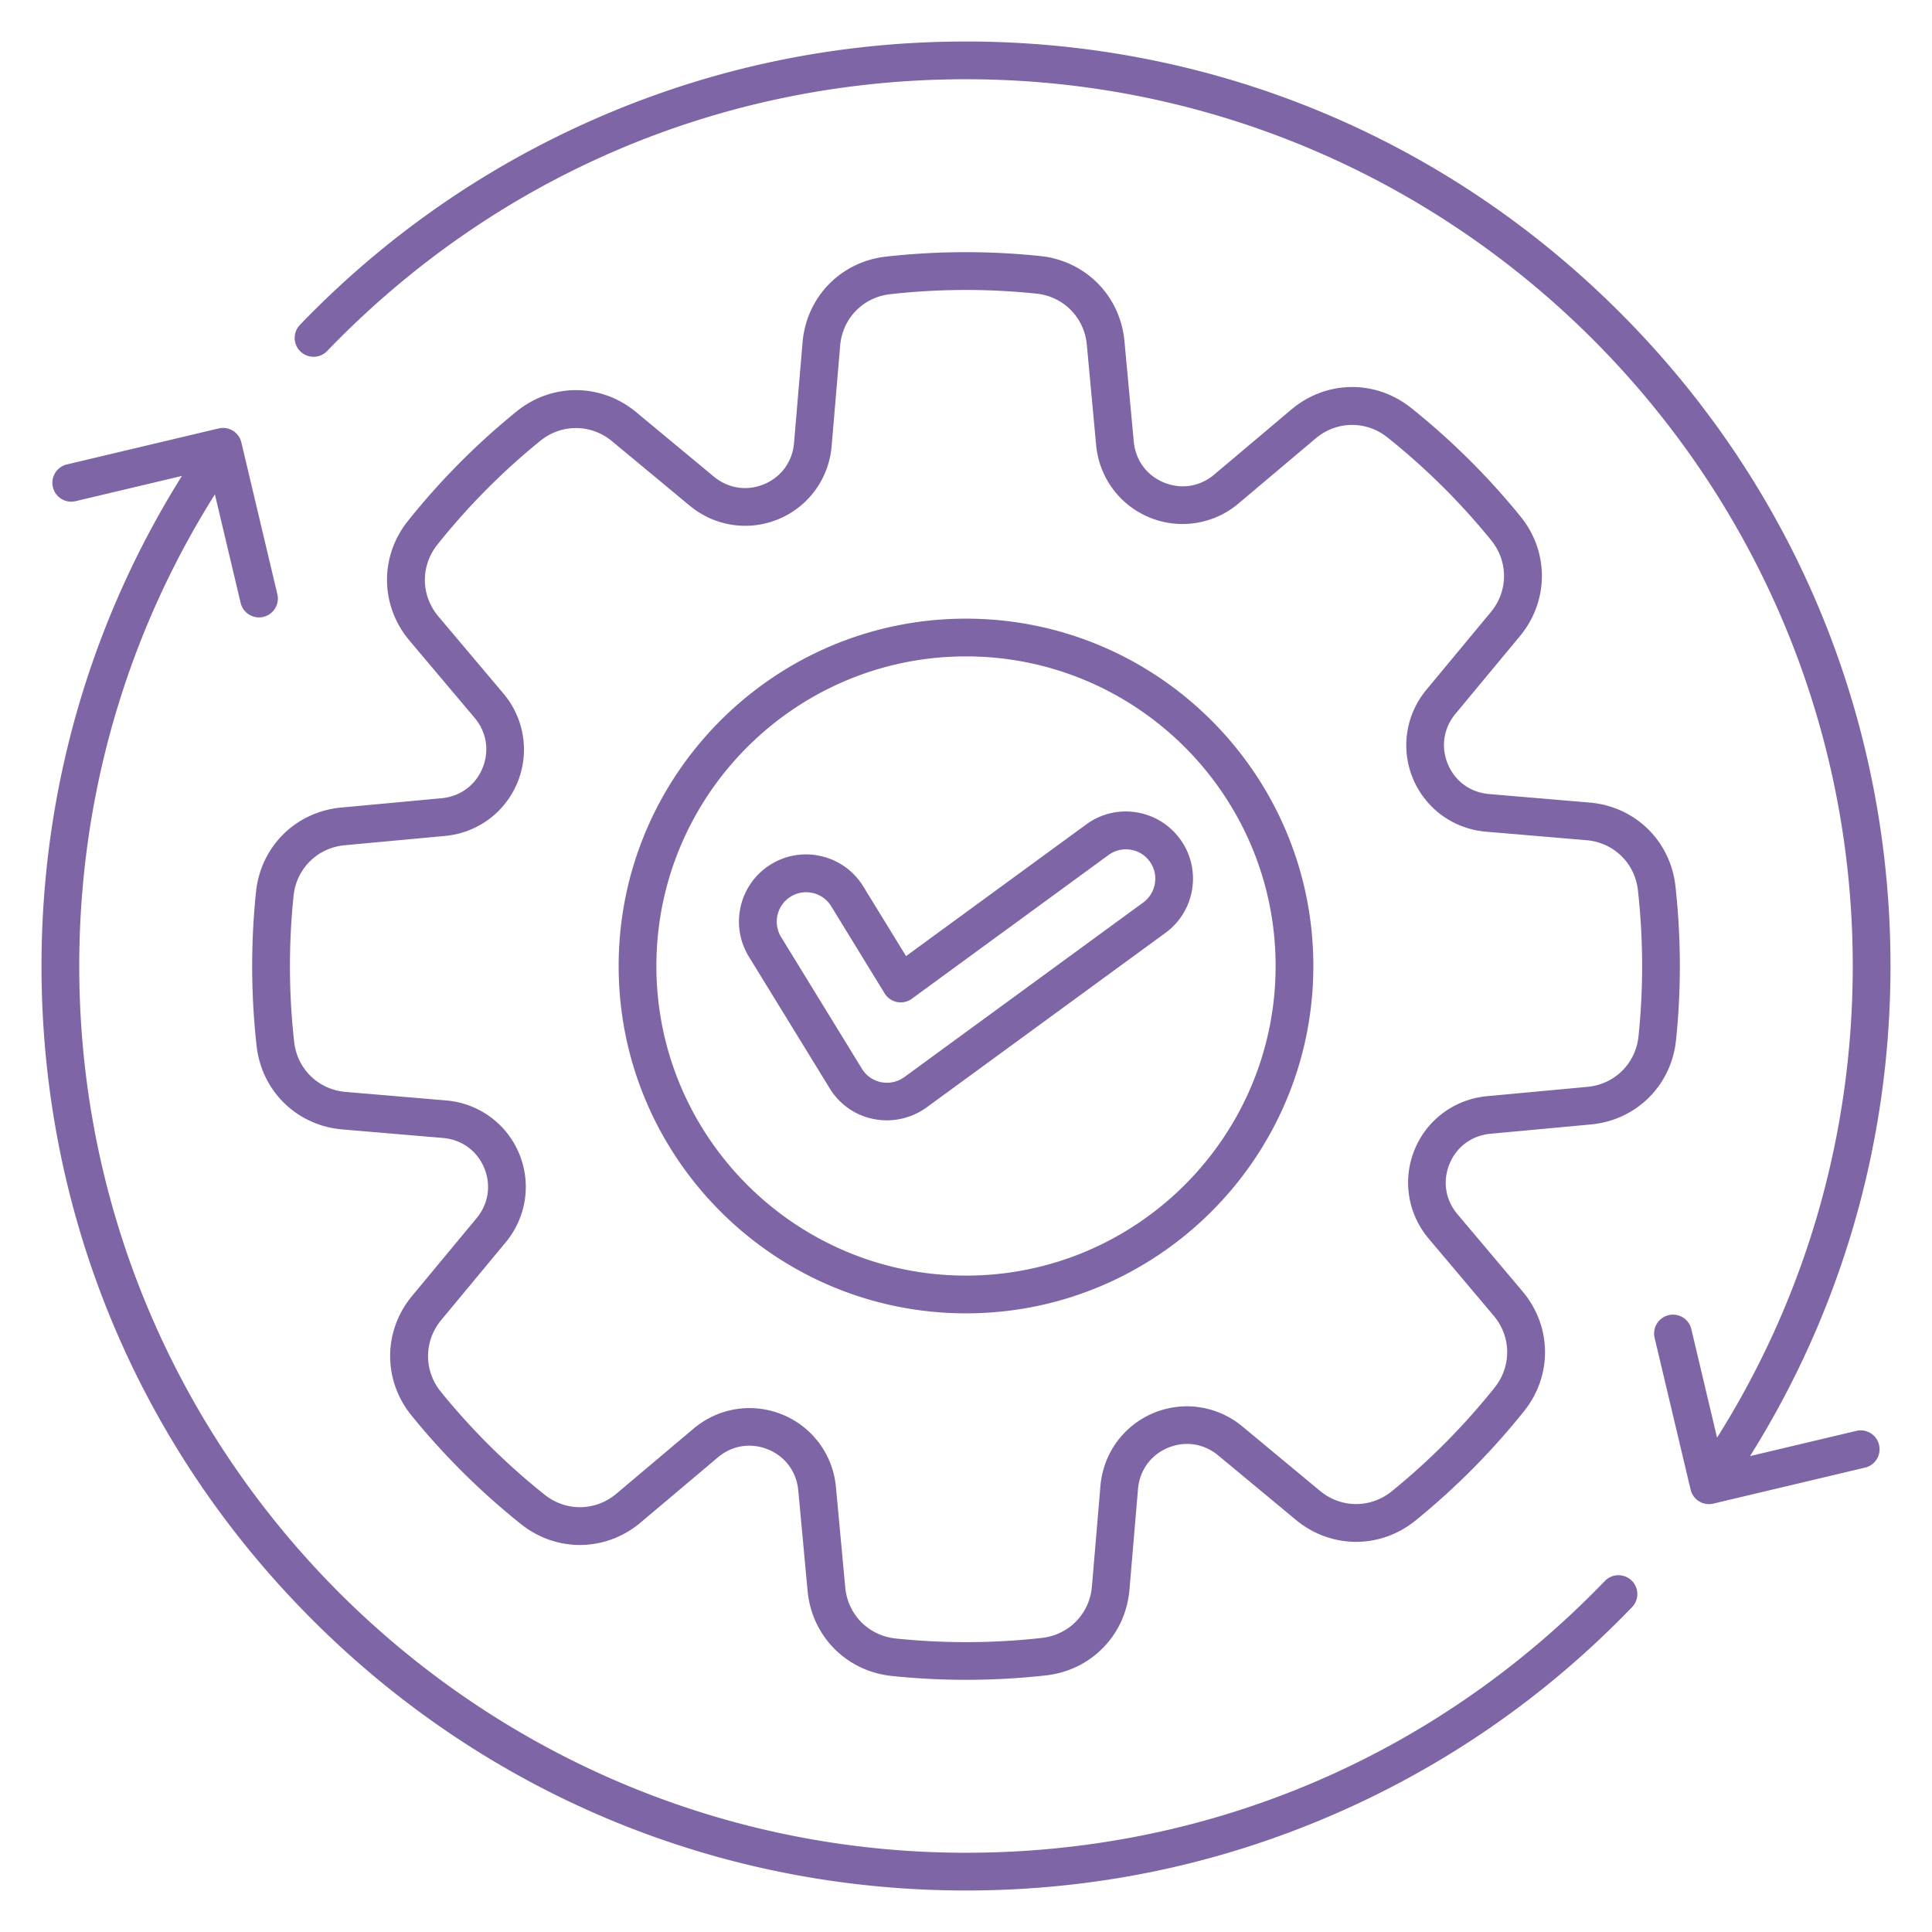
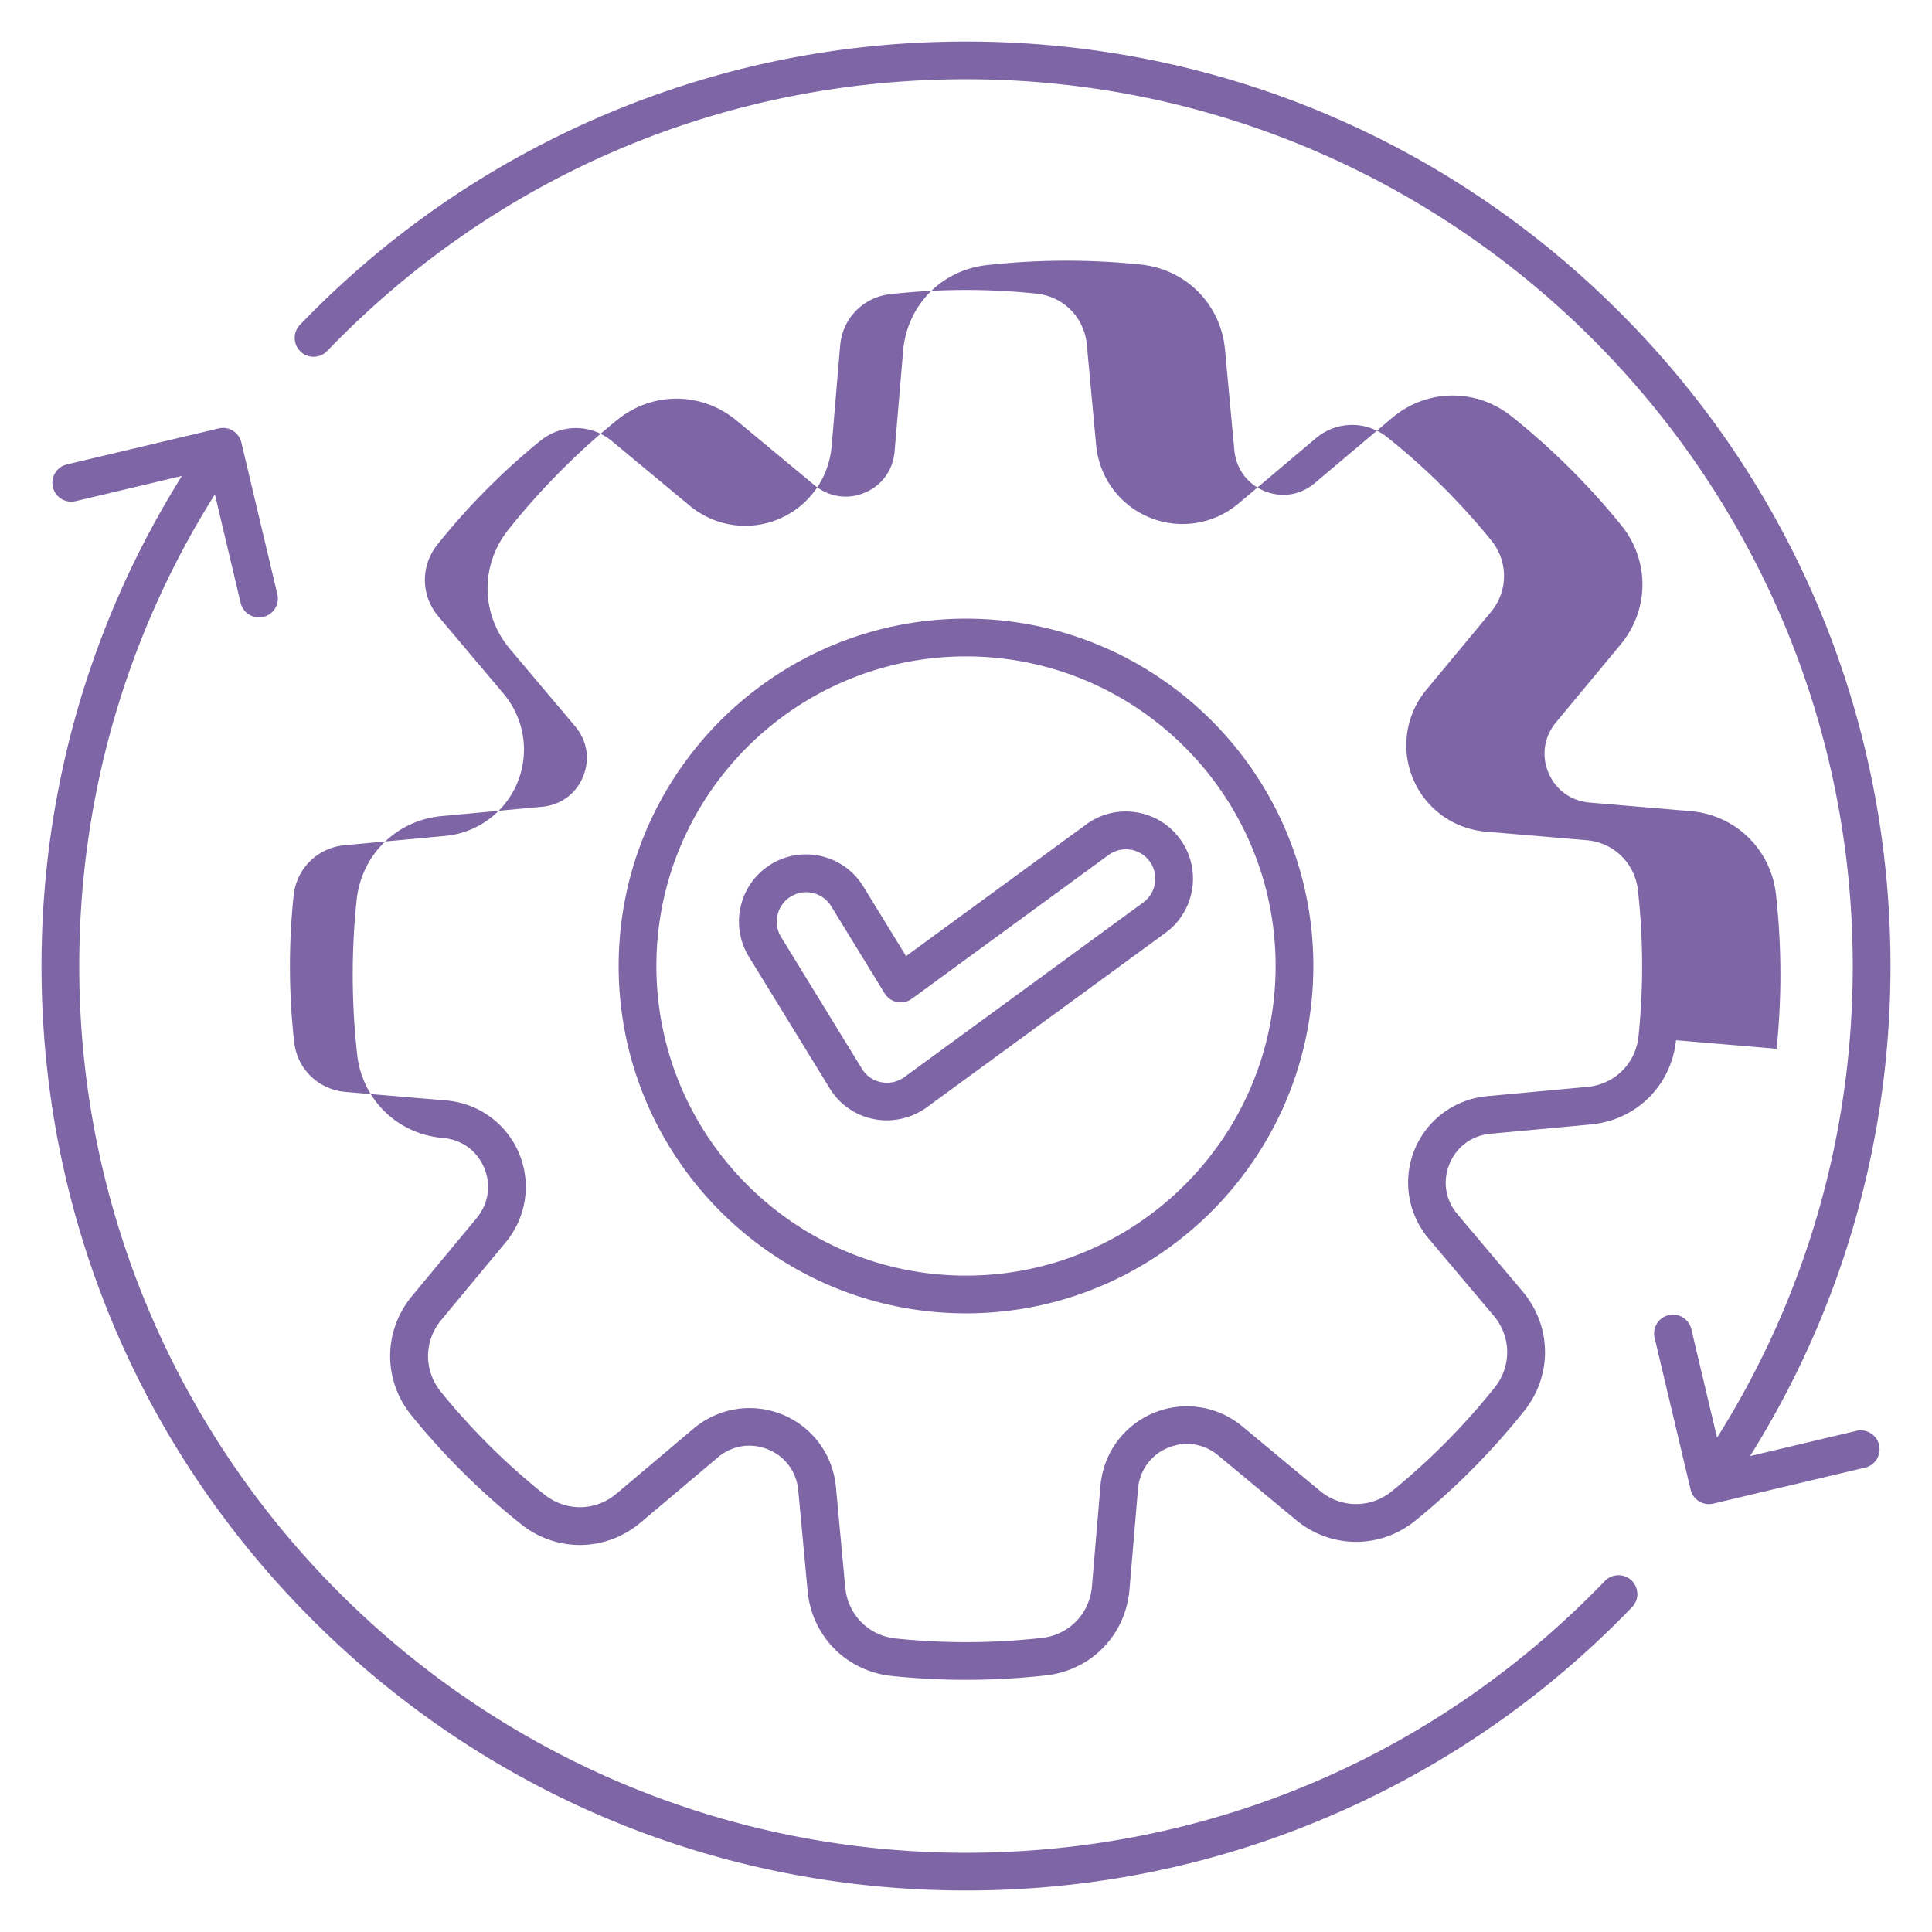
<svg xmlns="http://www.w3.org/2000/svg" version="1.1" width="512" height="512" x="0" y="0" viewBox="0 0 512 512" style="enable-background:new 0 0 512 512" xml:space="preserve" class="">
  <g>
-     <path d="M497.97 382.91a4.996 4.996 0 0 1-3.71 6.02l-40.21 9.54c-.39.09-.78.14-1.16.14-2.26 0-4.32-1.55-4.86-3.85l-9.54-40.21c-.64-2.69 1.02-5.38 3.71-6.02s5.38 1.02 6.02 3.71l6.82 28.76C478.6 343.58 491 300.6 491 256c0-129.58-105.42-235-235-235-64.46 0-124.58 25.58-169.3 72.02-1.92 1.99-5.08 2.05-7.07.13s-2.05-5.08-.13-7.07c22.62-23.49 49.19-41.96 78.97-54.9C189.29 17.79 222.11 11 256 11c65.44 0 126.97 25.48 173.24 71.76C475.52 129.03 501 190.56 501 256c0 46.32-12.83 90.97-37.22 129.88l28.17-6.68a4.991 4.991 0 0 1 6.02 3.71zm-72.67 36.07C380.58 465.42 320.46 491 256 491 126.42 491 21 385.58 21 256c0-44.56 12.4-87.58 35.95-124.99l6.82 28.76c.64 2.69 3.33 4.35 6.02 3.71s4.35-3.33 3.71-6.02l-9.54-40.21a4.996 4.996 0 0 0-6.02-3.71l-40.21 9.54c-2.69.64-4.35 3.33-3.71 6.02s3.33 4.35 6.02 3.71l28.17-6.68C23.84 165.03 11 209.71 11 256c0 65.44 25.48 126.97 71.76 173.24C129.03 475.52 190.56 501 256 501c33.89 0 66.71-6.79 97.54-20.19 29.78-12.94 56.35-31.41 78.97-54.9a4.995 4.995 0 0 0-.13-7.07c-2-1.91-5.16-1.85-7.08.14zm18.86-143.31c-1.25 12.02-10.53 21.2-22.56 22.32l-26.62 2.47c-4.93.46-8.99 3.45-10.85 8.01-1.87 4.56-1.08 9.54 2.12 13.32l17.23 20.43c7.79 9.24 7.97 22.28.43 31.72a190.098 190.098 0 0 1-28.77 29c-9.38 7.62-22.43 7.55-31.73-.17l-20.57-17.07c-3.81-3.16-8.8-3.91-13.34-2.01s-7.51 5.99-7.92 10.92l-2.26 26.65c-1.02 12.05-10.13 21.4-22.15 22.74-7.01.78-14.08 1.17-21.14 1.17-6.58 0-13.16-.34-19.69-1.02-12.02-1.25-21.2-10.53-22.32-22.56l-2.47-26.62c-.46-4.93-3.45-8.99-8.01-10.85-4.56-1.87-9.54-1.08-13.32 2.12l-20.43 17.23c-9.24 7.79-22.28 7.97-31.73.43a190.101 190.101 0 0 1-29-28.77c-7.62-9.38-7.55-22.43.17-31.73l17.07-20.57c3.16-3.81 3.91-8.8 2.01-13.34s-5.98-7.5-10.92-7.92l-26.65-2.26c-12.05-1.02-21.4-10.13-22.74-22.15a190.86 190.86 0 0 1-.15-40.83c1.25-12.02 10.53-21.2 22.56-22.32l26.62-2.47c4.93-.46 8.99-3.45 10.85-8.01 1.87-4.56 1.08-9.54-2.12-13.32l-17.23-20.43c-7.79-9.24-7.97-22.28-.43-31.72 8.5-10.65 18.18-20.41 28.77-29 9.38-7.62 22.43-7.55 31.73.17l20.57 17.07c3.81 3.16 8.8 3.91 13.34 2.01s7.51-5.99 7.92-10.92l2.26-26.65c1.02-12.05 10.13-21.4 22.15-22.74a190.86 190.86 0 0 1 40.83-.15c12.02 1.25 21.2 10.53 22.32 22.56l2.47 26.62c.46 4.93 3.45 8.99 8.01 10.85 4.56 1.87 9.54 1.08 13.32-2.12l20.43-17.23c9.24-7.79 22.28-7.97 31.73-.43a190.556 190.556 0 0 1 29 28.77c7.62 9.38 7.55 22.43-.17 31.73l-17.07 20.57c-3.16 3.81-3.91 8.8-2.01 13.34s5.98 7.5 10.92 7.92l26.65 2.26c12.05 1.02 21.4 10.13 22.74 22.15 1.5 13.55 1.56 27.29.15 40.83zm-10.09-39.72c-.8-7.21-6.41-12.68-13.65-13.29l-26.65-2.26c-8.58-.73-15.98-6.1-19.3-14.02s-1.96-16.96 3.54-23.59l17.07-20.57c4.63-5.58 4.67-13.41.1-19.04a180.168 180.168 0 0 0-27.48-27.25c-5.67-4.52-13.5-4.42-19.04.26l-20.43 17.23c-6.58 5.55-15.61 6.98-23.56 3.73-7.95-3.26-13.38-10.61-14.18-19.18l-2.47-26.62c-.67-7.22-6.18-12.79-13.39-13.54a180.66 180.66 0 0 0-38.69.15c-7.21.8-12.68 6.41-13.29 13.64l-2.26 26.65c-.73 8.58-6.1 15.98-14.02 19.3s-16.96 1.96-23.59-3.54l-20.57-17.07c-5.58-4.63-13.41-4.67-19.04-.1a180.168 180.168 0 0 0-27.25 27.48c-4.52 5.67-4.42 13.5.26 19.04l17.23 20.43c5.55 6.58 6.98 15.61 3.73 23.56-3.26 7.95-10.61 13.38-19.18 14.18L91.34 224c-7.22.67-12.79 6.18-13.54 13.39-1.33 12.83-1.28 25.85.15 38.69.8 7.21 6.41 12.68 13.65 13.29l26.65 2.26c8.58.73 15.98 6.1 19.3 14.02s1.96 16.96-3.54 23.59l-17.07 20.57c-4.63 5.58-4.67 13.41-.1 19.04 8.14 10.03 17.38 19.2 27.48 27.25 5.67 4.52 13.5 4.42 19.04-.26l20.43-17.23c4.25-3.58 9.51-5.45 14.84-5.45 2.94 0 5.89.57 8.72 1.72 7.95 3.26 13.38 10.61 14.18 19.18l2.47 26.62c.67 7.22 6.18 12.79 13.39 13.54a180.66 180.66 0 0 0 38.69-.15c7.21-.8 12.68-6.41 13.29-13.64l2.26-26.65c.73-8.58 6.1-15.98 14.02-19.3s16.96-1.96 23.59 3.54l20.57 17.07c5.58 4.63 13.41 4.67 19.04.1 10.03-8.14 19.2-17.39 27.25-27.48 4.52-5.67 4.42-13.5-.26-19.04l-17.23-20.43c-5.55-6.58-6.98-15.61-3.73-23.56 3.26-7.95 10.61-13.38 19.18-14.18l26.62-2.47c7.22-.67 12.79-6.18 13.54-13.39 1.33-12.84 1.28-25.85-.15-38.69zM348.05 256c0 50.76-41.29 92.05-92.05 92.05s-92.05-41.29-92.05-92.05 41.29-92.05 92.05-92.05 92.05 41.29 92.05 92.05zm-10 0c0-45.24-36.81-82.05-82.05-82.05s-82.05 36.81-82.05 82.05 36.81 82.05 82.05 82.05 82.05-36.81 82.05-82.05zm-25.33-33.66c5.8 7.91 4.08 19.07-3.83 24.86l-63.33 46.28c-3.1 2.24-6.81 3.42-10.56 3.42-1.17 0-2.34-.12-3.5-.35-4.89-.99-9.03-3.88-11.64-8.16l-21.42-34.9s0-.01-.01-.01c-5.11-8.37-2.45-19.34 5.92-24.45 4.06-2.47 8.83-3.22 13.45-2.1s8.52 3.97 11 8.02l11.31 18.43 47.74-34.89c3.83-2.81 8.52-3.96 13.22-3.23 4.71.74 8.84 3.25 11.65 7.08zm-8.06 5.92c-1.23-1.68-3.04-2.78-5.1-3.09s-4.11.19-5.79 1.42l-52.12 38.09c-1.13.82-2.55 1.14-3.92.87s-2.56-1.1-3.29-2.29l-14.15-23.07c-1.09-1.79-2.8-3.03-4.82-3.52s-4.11-.16-5.89.92c-3.66 2.23-4.83 7.03-2.6 10.7l21.42 34.91c1.15 1.88 2.95 3.15 5.08 3.58 2.18.44 4.38-.04 6.21-1.36l63.3-46.26c3.45-2.56 4.21-7.44 1.67-10.9z" fill="#7e65a5" opacity="1" data-original="#000000" class="" />
+     <path d="M497.97 382.91a4.996 4.996 0 0 1-3.71 6.02l-40.21 9.54c-.39.09-.78.14-1.16.14-2.26 0-4.32-1.55-4.86-3.85l-9.54-40.21c-.64-2.69 1.02-5.38 3.71-6.02s5.38 1.02 6.02 3.71l6.82 28.76C478.6 343.58 491 300.6 491 256c0-129.58-105.42-235-235-235-64.46 0-124.58 25.58-169.3 72.02-1.92 1.99-5.08 2.05-7.07.13s-2.05-5.08-.13-7.07c22.62-23.49 49.19-41.96 78.97-54.9C189.29 17.79 222.11 11 256 11c65.44 0 126.97 25.48 173.24 71.76C475.52 129.03 501 190.56 501 256c0 46.32-12.83 90.97-37.22 129.88l28.17-6.68a4.991 4.991 0 0 1 6.02 3.71zm-72.67 36.07C380.58 465.42 320.46 491 256 491 126.42 491 21 385.58 21 256c0-44.56 12.4-87.58 35.95-124.99l6.82 28.76c.64 2.69 3.33 4.35 6.02 3.71s4.35-3.33 3.71-6.02l-9.54-40.21a4.996 4.996 0 0 0-6.02-3.71l-40.21 9.54c-2.69.64-4.35 3.33-3.71 6.02s3.33 4.35 6.02 3.71l28.17-6.68C23.84 165.03 11 209.71 11 256c0 65.44 25.48 126.97 71.76 173.24C129.03 475.52 190.56 501 256 501c33.89 0 66.71-6.79 97.54-20.19 29.78-12.94 56.35-31.41 78.97-54.9a4.995 4.995 0 0 0-.13-7.07c-2-1.91-5.16-1.85-7.08.14zm18.86-143.31c-1.25 12.02-10.53 21.2-22.56 22.32l-26.62 2.47c-4.93.46-8.99 3.45-10.85 8.01-1.87 4.56-1.08 9.54 2.12 13.32l17.23 20.43c7.79 9.24 7.97 22.28.43 31.72a190.098 190.098 0 0 1-28.77 29c-9.38 7.62-22.43 7.55-31.73-.17l-20.57-17.07c-3.81-3.16-8.8-3.91-13.34-2.01s-7.51 5.99-7.92 10.92l-2.26 26.65c-1.02 12.05-10.13 21.4-22.15 22.74-7.01.78-14.08 1.17-21.14 1.17-6.58 0-13.16-.34-19.69-1.02-12.02-1.25-21.2-10.53-22.32-22.56l-2.47-26.62c-.46-4.93-3.45-8.99-8.01-10.85-4.56-1.87-9.54-1.08-13.32 2.12l-20.43 17.23c-9.24 7.79-22.28 7.97-31.73.43a190.101 190.101 0 0 1-29-28.77c-7.62-9.38-7.55-22.43.17-31.73l17.07-20.57c3.16-3.81 3.91-8.8 2.01-13.34s-5.98-7.5-10.92-7.92c-12.05-1.02-21.4-10.13-22.74-22.15a190.86 190.86 0 0 1-.15-40.83c1.25-12.02 10.53-21.2 22.56-22.32l26.62-2.47c4.93-.46 8.99-3.45 10.85-8.01 1.87-4.56 1.08-9.54-2.12-13.32l-17.23-20.43c-7.79-9.24-7.97-22.28-.43-31.72 8.5-10.65 18.18-20.41 28.77-29 9.38-7.62 22.43-7.55 31.73.17l20.57 17.07c3.81 3.16 8.8 3.91 13.34 2.01s7.51-5.99 7.92-10.92l2.26-26.65c1.02-12.05 10.13-21.4 22.15-22.74a190.86 190.86 0 0 1 40.83-.15c12.02 1.25 21.2 10.53 22.32 22.56l2.47 26.62c.46 4.93 3.45 8.99 8.01 10.85 4.56 1.87 9.54 1.08 13.32-2.12l20.43-17.23c9.24-7.79 22.28-7.97 31.73-.43a190.556 190.556 0 0 1 29 28.77c7.62 9.38 7.55 22.43-.17 31.73l-17.07 20.57c-3.16 3.81-3.91 8.8-2.01 13.34s5.98 7.5 10.92 7.92l26.65 2.26c12.05 1.02 21.4 10.13 22.74 22.15 1.5 13.55 1.56 27.29.15 40.83zm-10.09-39.72c-.8-7.21-6.41-12.68-13.65-13.29l-26.65-2.26c-8.58-.73-15.98-6.1-19.3-14.02s-1.96-16.96 3.54-23.59l17.07-20.57c4.63-5.58 4.67-13.41.1-19.04a180.168 180.168 0 0 0-27.48-27.25c-5.67-4.52-13.5-4.42-19.04.26l-20.43 17.23c-6.58 5.55-15.61 6.98-23.56 3.73-7.95-3.26-13.38-10.61-14.18-19.18l-2.47-26.62c-.67-7.22-6.18-12.79-13.39-13.54a180.66 180.66 0 0 0-38.69.15c-7.21.8-12.68 6.41-13.29 13.64l-2.26 26.65c-.73 8.58-6.1 15.98-14.02 19.3s-16.96 1.96-23.59-3.54l-20.57-17.07c-5.58-4.63-13.41-4.67-19.04-.1a180.168 180.168 0 0 0-27.25 27.48c-4.52 5.67-4.42 13.5.26 19.04l17.23 20.43c5.55 6.58 6.98 15.61 3.73 23.56-3.26 7.95-10.61 13.38-19.18 14.18L91.34 224c-7.22.67-12.79 6.18-13.54 13.39-1.33 12.83-1.28 25.85.15 38.69.8 7.21 6.41 12.68 13.65 13.29l26.65 2.26c8.58.73 15.98 6.1 19.3 14.02s1.96 16.96-3.54 23.59l-17.07 20.57c-4.63 5.58-4.67 13.41-.1 19.04 8.14 10.03 17.38 19.2 27.48 27.25 5.67 4.52 13.5 4.42 19.04-.26l20.43-17.23c4.25-3.58 9.51-5.45 14.84-5.45 2.94 0 5.89.57 8.72 1.72 7.95 3.26 13.38 10.61 14.18 19.18l2.47 26.62c.67 7.22 6.18 12.79 13.39 13.54a180.66 180.66 0 0 0 38.69-.15c7.21-.8 12.68-6.41 13.29-13.64l2.26-26.65c.73-8.58 6.1-15.98 14.02-19.3s16.96-1.96 23.59 3.54l20.57 17.07c5.58 4.63 13.41 4.67 19.04.1 10.03-8.14 19.2-17.39 27.25-27.48 4.52-5.67 4.42-13.5-.26-19.04l-17.23-20.43c-5.55-6.58-6.98-15.61-3.73-23.56 3.26-7.95 10.61-13.38 19.18-14.18l26.62-2.47c7.22-.67 12.79-6.18 13.54-13.39 1.33-12.84 1.28-25.85-.15-38.69zM348.05 256c0 50.76-41.29 92.05-92.05 92.05s-92.05-41.29-92.05-92.05 41.29-92.05 92.05-92.05 92.05 41.29 92.05 92.05zm-10 0c0-45.24-36.81-82.05-82.05-82.05s-82.05 36.81-82.05 82.05 36.81 82.05 82.05 82.05 82.05-36.81 82.05-82.05zm-25.33-33.66c5.8 7.91 4.08 19.07-3.83 24.86l-63.33 46.28c-3.1 2.24-6.81 3.42-10.56 3.42-1.17 0-2.34-.12-3.5-.35-4.89-.99-9.03-3.88-11.64-8.16l-21.42-34.9s0-.01-.01-.01c-5.11-8.37-2.45-19.34 5.92-24.45 4.06-2.47 8.83-3.22 13.45-2.1s8.52 3.97 11 8.02l11.31 18.43 47.74-34.89c3.83-2.81 8.52-3.96 13.22-3.23 4.71.74 8.84 3.25 11.65 7.08zm-8.06 5.92c-1.23-1.68-3.04-2.78-5.1-3.09s-4.11.19-5.79 1.42l-52.12 38.09c-1.13.82-2.55 1.14-3.92.87s-2.56-1.1-3.29-2.29l-14.15-23.07c-1.09-1.79-2.8-3.03-4.82-3.52s-4.11-.16-5.89.92c-3.66 2.23-4.83 7.03-2.6 10.7l21.42 34.91c1.15 1.88 2.95 3.15 5.08 3.58 2.18.44 4.38-.04 6.21-1.36l63.3-46.26c3.45-2.56 4.21-7.44 1.67-10.9z" fill="#7e65a5" opacity="1" data-original="#000000" class="" />
  </g>
</svg>